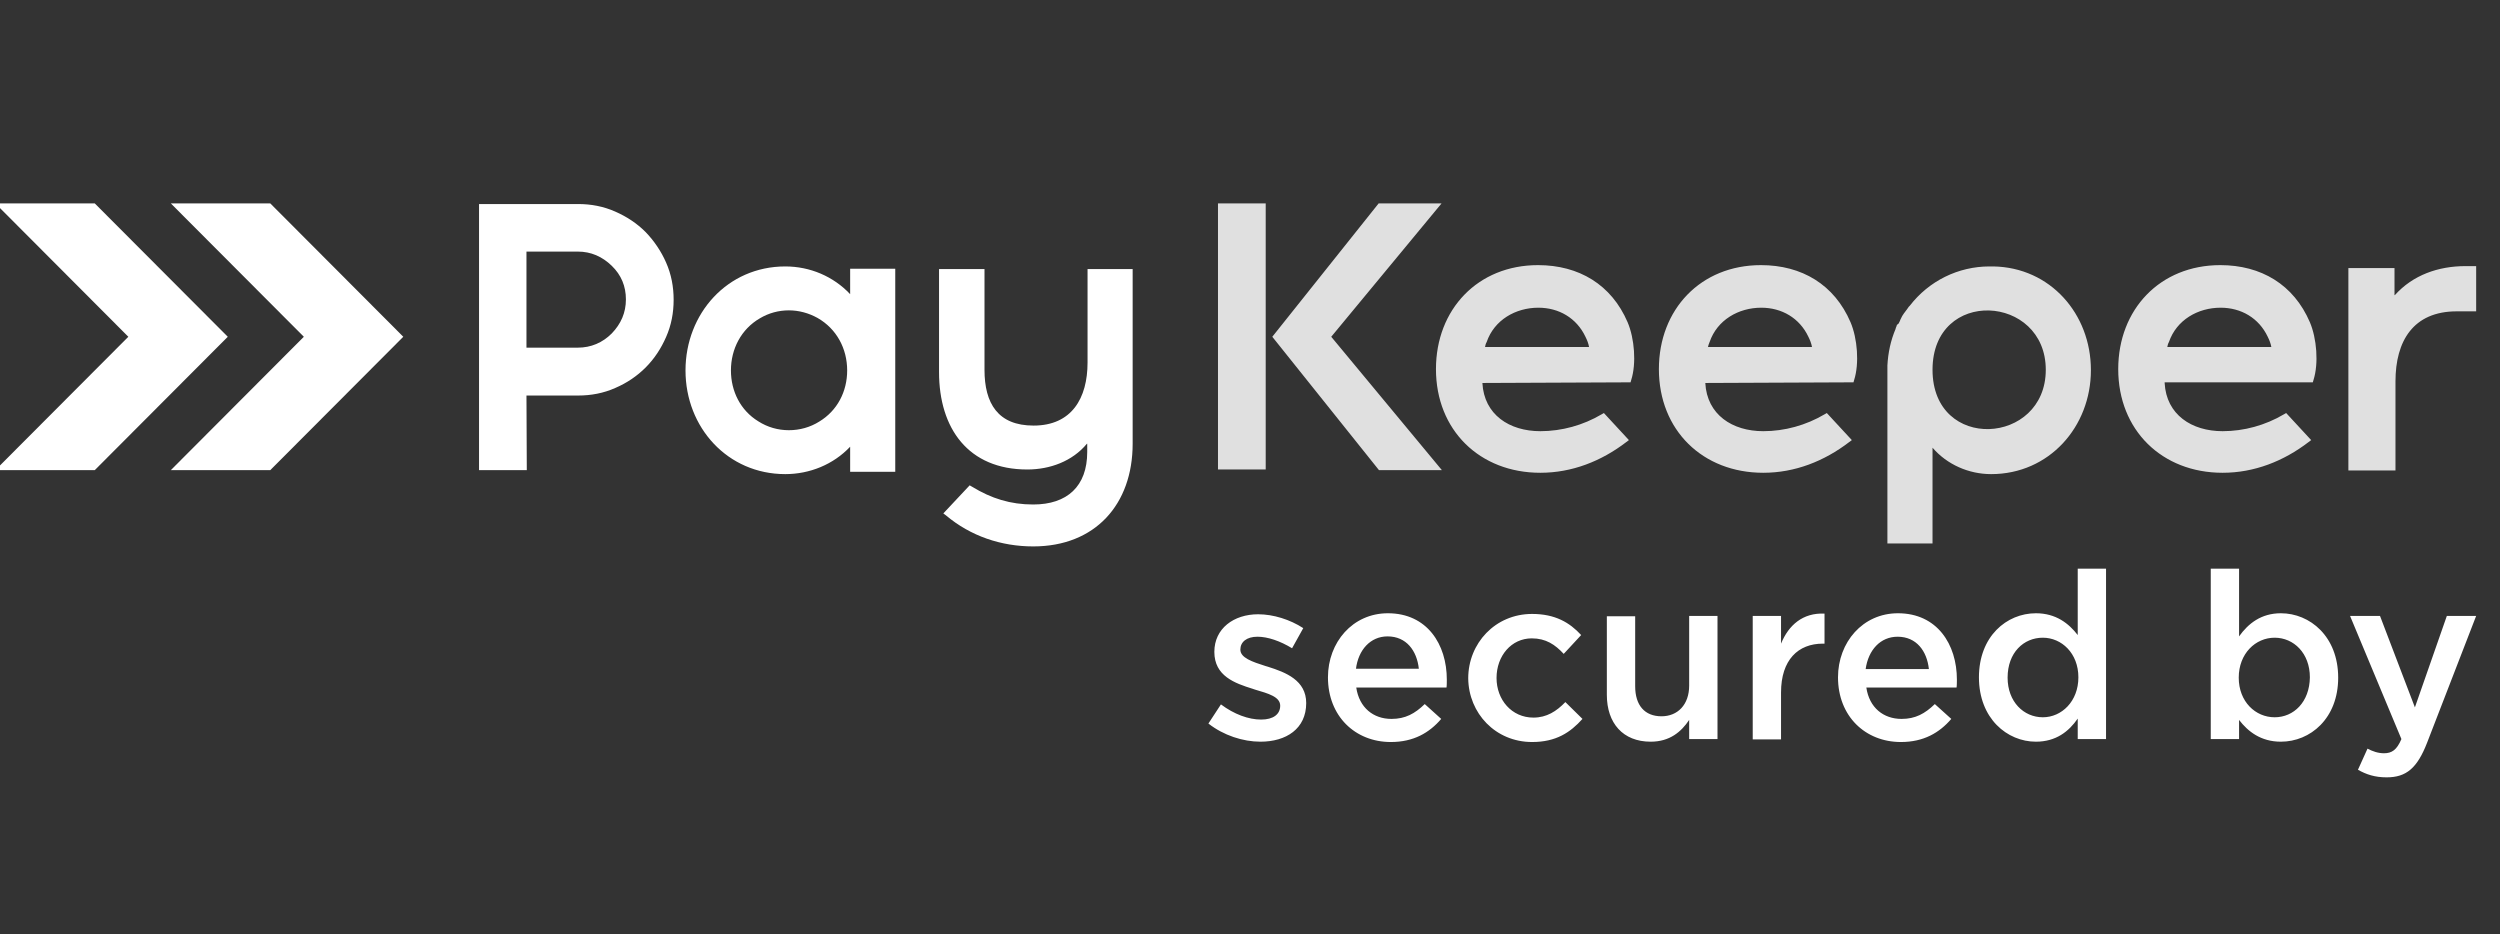
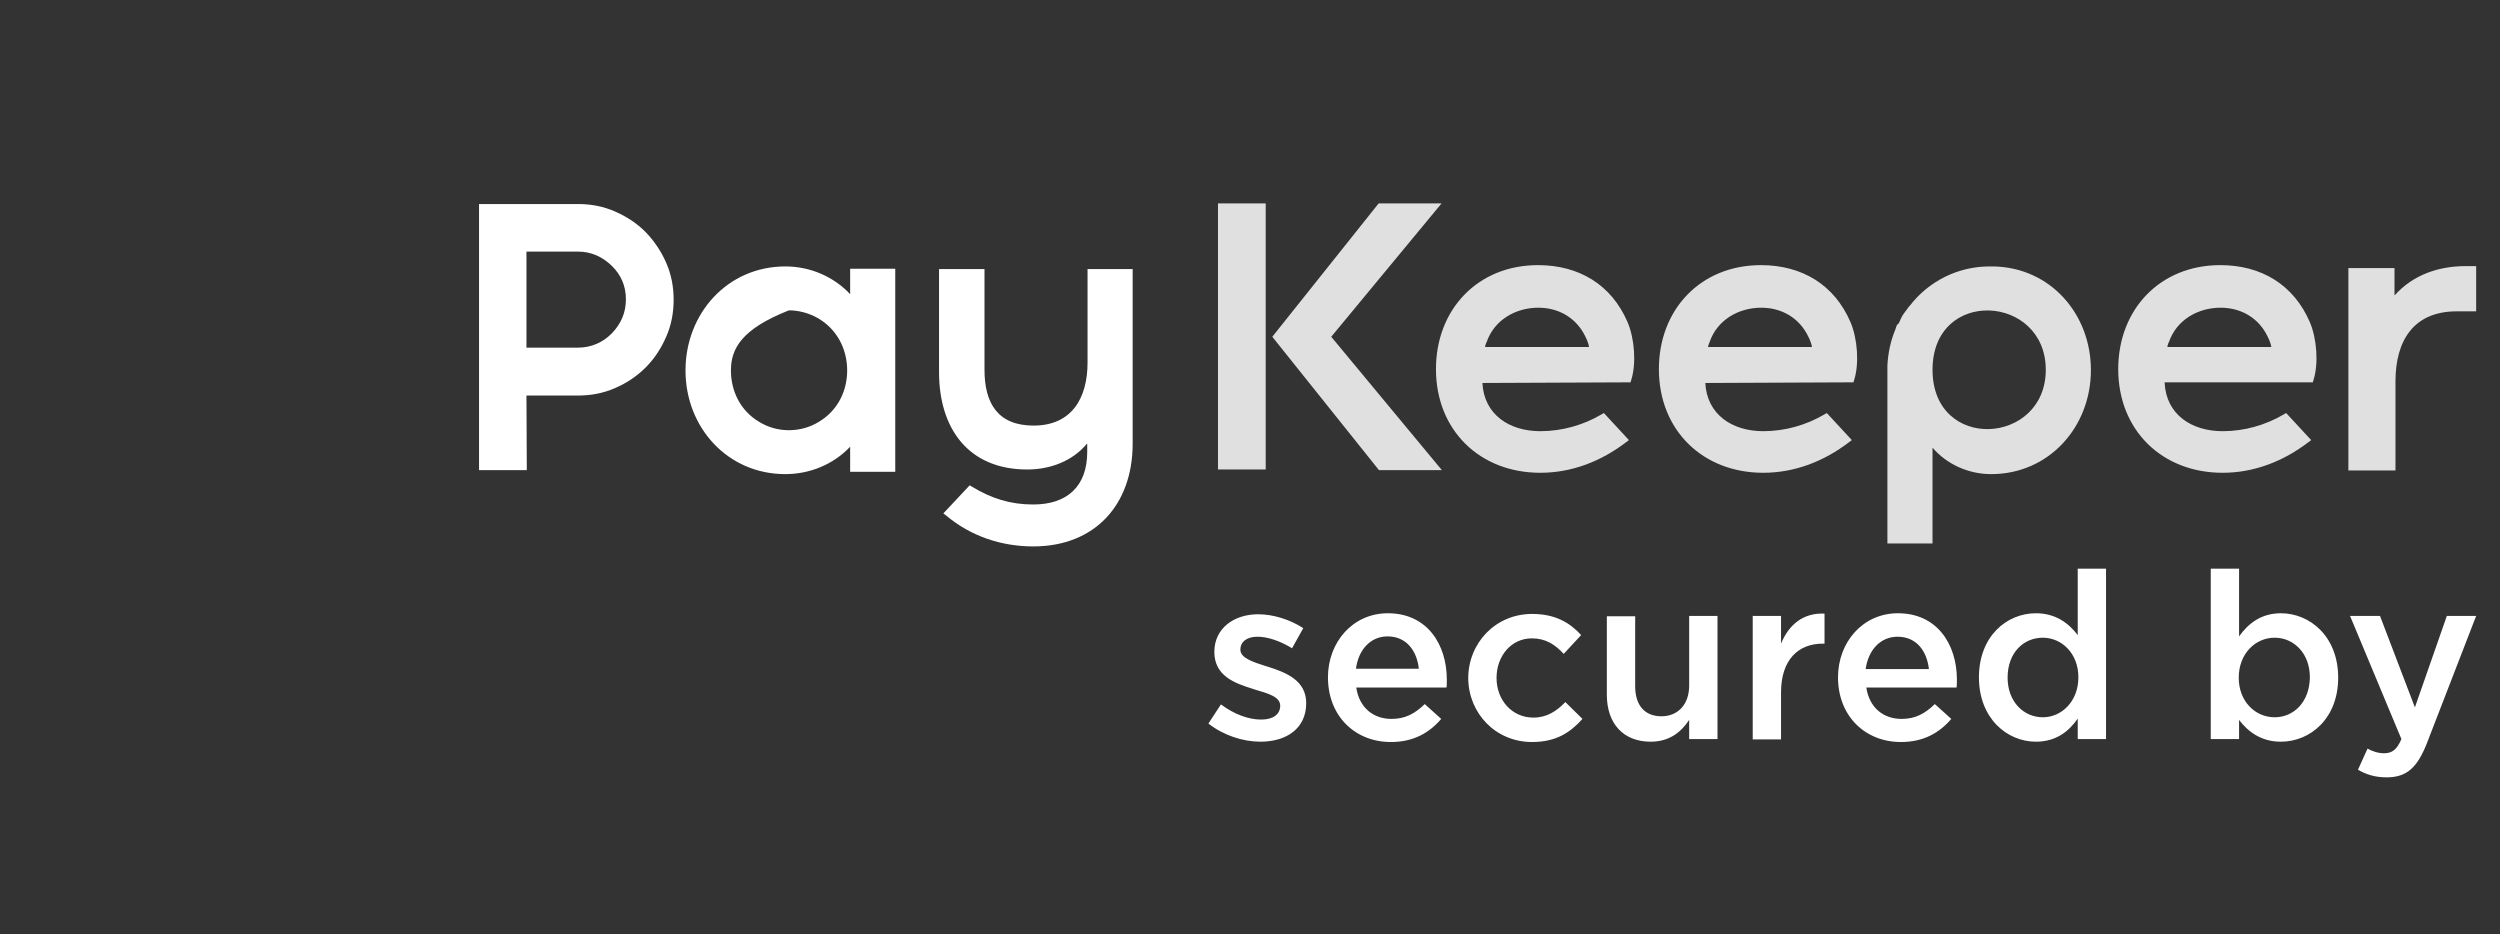
<svg xmlns="http://www.w3.org/2000/svg" width="99" height="37" viewBox="0 0 99 37" fill="none">
  <rect x="0" y="0" width="99" height="37" fill="#333333" stroke="none" />
  <g clip-path="url(#clip0)">
-     <path fill-rule="evenodd" clip-rule="evenodd" d="M6.764 18.618L12.032 13.336L6.764 8.054C8.081 8.054 9.385 8.054 10.702 8.054L15.97 13.336L10.702 18.618C9.385 18.618 8.068 18.618 6.764 18.618ZM-0.186 18.618L5.082 13.336L-0.186 8.054C1.131 8.054 2.435 8.054 3.752 8.054L9.02 13.336L3.752 18.618C2.448 18.618 1.131 18.618 -0.186 18.618Z" fill="white" />
    <path fill-rule="evenodd" clip-rule="evenodd" d="M49.914 29.371C50.931 29.371 51.726 28.861 51.726 27.842C51.726 26.94 50.918 26.626 50.214 26.404C50.188 26.39 50.148 26.39 50.122 26.377C49.588 26.207 49.118 26.05 49.118 25.724C49.118 25.423 49.366 25.214 49.796 25.214C50.201 25.214 50.696 25.384 51.166 25.671L51.609 24.874C51.087 24.534 50.422 24.325 49.822 24.325C48.858 24.325 48.088 24.887 48.088 25.815C48.088 26.77 48.897 27.057 49.614 27.279C49.64 27.293 49.666 27.293 49.692 27.306C50.227 27.463 50.696 27.593 50.696 27.946C50.696 28.286 50.422 28.495 49.94 28.495C49.444 28.495 48.871 28.286 48.349 27.894L47.853 28.652C48.453 29.123 49.223 29.371 49.914 29.371ZM55.077 29.384C55.977 29.384 56.603 29.018 57.072 28.469L56.42 27.881C56.029 28.26 55.651 28.469 55.103 28.469C54.386 28.469 53.826 28.025 53.708 27.227H57.281C57.294 27.175 57.294 26.992 57.294 26.913C57.294 25.515 56.512 24.285 54.96 24.285C53.565 24.285 52.587 25.436 52.587 26.822C52.587 28.365 53.669 29.384 55.077 29.384ZM53.695 26.495C53.786 25.737 54.269 25.201 54.947 25.201C55.69 25.201 56.108 25.763 56.186 26.482H53.695V26.495ZM60.671 29.384C61.623 29.384 62.184 29.005 62.666 28.469L61.988 27.802C61.636 28.169 61.245 28.417 60.724 28.417C59.863 28.417 59.263 27.711 59.263 26.848C59.263 25.972 59.85 25.279 60.658 25.279C61.219 25.279 61.584 25.528 61.923 25.894L62.614 25.148C62.158 24.652 61.584 24.312 60.671 24.312C59.211 24.312 58.142 25.475 58.142 26.861C58.155 28.247 59.224 29.384 60.671 29.384ZM65.366 29.371C66.122 29.371 66.578 28.979 66.891 28.509V29.267H68.013V24.39H66.891V27.149C66.891 27.907 66.435 28.365 65.796 28.365C65.131 28.365 64.753 27.933 64.753 27.175V24.403H63.631V27.515C63.631 28.639 64.27 29.371 65.366 29.371ZM69.408 29.28H70.529V27.423C70.529 26.129 71.207 25.488 72.185 25.488H72.251V24.299C71.39 24.259 70.829 24.756 70.529 25.488V24.39H69.408V29.28ZM75.276 29.384C76.175 29.384 76.801 29.018 77.271 28.469L76.619 27.881C76.228 28.26 75.85 28.469 75.302 28.469C74.585 28.469 74.024 28.025 73.907 27.227H77.479C77.492 27.175 77.493 26.992 77.493 26.913C77.493 25.515 76.71 24.285 75.158 24.285C73.763 24.285 72.785 25.436 72.785 26.822C72.785 28.365 73.868 29.384 75.276 29.384ZM73.88 26.495C73.985 25.737 74.467 25.214 75.145 25.214C75.889 25.214 76.306 25.776 76.384 26.495H73.88ZM80.622 29.371C81.417 29.371 81.926 28.966 82.278 28.456V29.267H83.399V22.52H82.278V25.148C81.926 24.691 81.417 24.285 80.622 24.285C79.461 24.285 78.366 25.201 78.366 26.822C78.366 28.456 79.487 29.371 80.622 29.371ZM80.896 28.404C80.139 28.404 79.501 27.789 79.501 26.835C79.501 25.841 80.139 25.253 80.896 25.253C81.639 25.253 82.304 25.867 82.304 26.822C82.304 27.776 81.639 28.404 80.896 28.404ZM90.323 29.371C91.484 29.371 92.592 28.456 92.592 26.835C92.592 25.201 91.471 24.285 90.323 24.285C89.541 24.285 89.032 24.691 88.667 25.201V22.52H87.546V29.267H88.667V28.509C89.019 28.966 89.528 29.371 90.323 29.371ZM90.076 28.404C89.319 28.404 88.654 27.789 88.654 26.835C88.654 25.881 89.319 25.253 90.076 25.253C90.832 25.253 91.471 25.867 91.471 26.822C91.458 27.802 90.832 28.404 90.076 28.404ZM94.509 30.783C95.291 30.783 95.722 30.417 96.113 29.411L98.056 24.39H96.895L95.63 28.012L94.248 24.39H93.062L95.096 29.267C94.913 29.698 94.718 29.829 94.405 29.829C94.17 29.829 93.948 29.75 93.753 29.646L93.375 30.483C93.701 30.666 94.04 30.783 94.509 30.783Z" fill="white" />
-     <path fill-rule="evenodd" clip-rule="evenodd" d="M31.24 17.036C31.671 17.036 32.088 16.918 32.44 16.696C33.157 16.265 33.548 15.506 33.548 14.669C33.548 13.807 33.131 13.022 32.375 12.591C32.023 12.395 31.631 12.29 31.24 12.29C30.836 12.29 30.445 12.395 30.093 12.604C29.349 13.035 28.945 13.82 28.945 14.669C28.945 15.493 29.323 16.252 30.027 16.683C30.393 16.918 30.81 17.036 31.24 17.036ZM20.848 13.767V9.963H22.882C23.403 9.963 23.847 10.159 24.225 10.525C24.603 10.891 24.786 11.336 24.786 11.858C24.786 12.382 24.59 12.826 24.225 13.205C23.86 13.571 23.403 13.767 22.882 13.767H22.517H20.848ZM20.848 15.663H22.53H22.895C23.403 15.663 23.899 15.572 24.368 15.362C24.825 15.166 25.229 14.892 25.568 14.552C25.92 14.199 26.181 13.793 26.376 13.349C26.585 12.878 26.676 12.382 26.676 11.872C26.676 11.362 26.585 10.865 26.376 10.394C26.181 9.95 25.907 9.544 25.568 9.191C25.216 8.838 24.812 8.577 24.368 8.381C23.899 8.172 23.403 8.08 22.895 8.08H18.97V18.618H20.861L20.848 15.663ZM33.666 17.69C33.001 18.396 32.062 18.775 31.097 18.775C28.815 18.775 27.146 16.931 27.146 14.669C27.146 12.421 28.802 10.551 31.097 10.551C32.075 10.551 33.001 10.943 33.666 11.649V10.643H35.452V18.683H33.666V17.69ZM43.041 17.572C42.467 18.265 41.581 18.592 40.681 18.592C38.347 18.592 37.186 16.971 37.186 14.735V10.656H38.986V14.643C38.986 15.977 39.52 16.853 40.929 16.853C42.441 16.853 43.067 15.768 43.067 14.356V10.656H44.853V17.572C44.853 19.978 43.367 21.638 40.916 21.638C39.651 21.638 38.438 21.233 37.46 20.409L37.356 20.331L38.399 19.219L38.49 19.272C39.26 19.742 40.016 19.978 40.916 19.978C42.259 19.978 43.054 19.259 43.054 17.899V17.572H43.041Z" fill="white" />
+     <path fill-rule="evenodd" clip-rule="evenodd" d="M31.24 17.036C31.671 17.036 32.088 16.918 32.44 16.696C33.157 16.265 33.548 15.506 33.548 14.669C33.548 13.807 33.131 13.022 32.375 12.591C32.023 12.395 31.631 12.29 31.24 12.29C29.349 13.035 28.945 13.82 28.945 14.669C28.945 15.493 29.323 16.252 30.027 16.683C30.393 16.918 30.81 17.036 31.24 17.036ZM20.848 13.767V9.963H22.882C23.403 9.963 23.847 10.159 24.225 10.525C24.603 10.891 24.786 11.336 24.786 11.858C24.786 12.382 24.59 12.826 24.225 13.205C23.86 13.571 23.403 13.767 22.882 13.767H22.517H20.848ZM20.848 15.663H22.53H22.895C23.403 15.663 23.899 15.572 24.368 15.362C24.825 15.166 25.229 14.892 25.568 14.552C25.92 14.199 26.181 13.793 26.376 13.349C26.585 12.878 26.676 12.382 26.676 11.872C26.676 11.362 26.585 10.865 26.376 10.394C26.181 9.95 25.907 9.544 25.568 9.191C25.216 8.838 24.812 8.577 24.368 8.381C23.899 8.172 23.403 8.08 22.895 8.08H18.97V18.618H20.861L20.848 15.663ZM33.666 17.69C33.001 18.396 32.062 18.775 31.097 18.775C28.815 18.775 27.146 16.931 27.146 14.669C27.146 12.421 28.802 10.551 31.097 10.551C32.075 10.551 33.001 10.943 33.666 11.649V10.643H35.452V18.683H33.666V17.69ZM43.041 17.572C42.467 18.265 41.581 18.592 40.681 18.592C38.347 18.592 37.186 16.971 37.186 14.735V10.656H38.986V14.643C38.986 15.977 39.52 16.853 40.929 16.853C42.441 16.853 43.067 15.768 43.067 14.356V10.656H44.853V17.572C44.853 19.978 43.367 21.638 40.916 21.638C39.651 21.638 38.438 21.233 37.46 20.409L37.356 20.331L38.399 19.219L38.49 19.272C39.26 19.742 40.016 19.978 40.916 19.978C42.259 19.978 43.054 19.259 43.054 17.899V17.572H43.041Z" fill="white" />
    <path fill-rule="evenodd" clip-rule="evenodd" d="M75.184 12.813L75.237 12.708C75.237 12.695 75.25 12.682 75.25 12.669L75.302 12.564L75.315 12.538L75.328 12.512L75.354 12.473C75.367 12.447 75.393 12.421 75.406 12.394L75.419 12.381C75.432 12.368 75.432 12.355 75.445 12.342L75.458 12.329L75.484 12.29L75.497 12.277C75.523 12.238 75.563 12.185 75.589 12.146C75.602 12.133 75.615 12.12 75.628 12.107C76.384 11.126 77.545 10.551 78.783 10.551H78.94C81.183 10.59 82.8 12.421 82.8 14.656C82.8 16.905 81.144 18.775 78.849 18.775C77.962 18.775 77.101 18.395 76.528 17.729V21.52H74.741V14.473C74.767 13.976 74.871 13.479 75.067 13.022V13.009L75.08 12.97L75.093 12.944L75.106 12.904L75.119 12.865L75.184 12.813ZM48.232 8.054H50.122V18.591H48.232V8.054ZM52.717 13.336L57.099 18.618H54.608L50.383 13.336L54.595 8.054H57.086L52.717 13.336ZM58.703 15.166C58.768 16.421 59.772 17.075 60.997 17.075C61.845 17.075 62.693 16.84 63.423 16.408L63.514 16.356L64.505 17.428L64.401 17.506C63.41 18.265 62.249 18.722 60.997 18.722C58.598 18.722 56.864 17.036 56.864 14.617C56.864 12.251 58.52 10.499 60.906 10.499C62.523 10.499 63.814 11.27 64.453 12.76C64.727 13.401 64.805 14.395 64.596 15.048L64.57 15.14L58.703 15.166ZM67.53 15.166C67.596 16.421 68.6 17.075 69.825 17.075C70.673 17.075 71.52 16.84 72.251 16.408L72.342 16.356L73.333 17.428L73.228 17.506C72.237 18.265 71.077 18.722 69.825 18.722C67.426 18.722 65.692 17.036 65.692 14.617C65.692 12.251 67.348 10.499 69.734 10.499C71.351 10.499 72.642 11.27 73.281 12.76C73.555 13.401 73.633 14.395 73.424 15.048L73.398 15.14L67.53 15.166ZM85.72 15.166C85.786 16.421 86.79 17.075 88.015 17.075C88.863 17.075 89.711 16.84 90.441 16.408L90.532 16.356L91.523 17.428L91.419 17.506C90.428 18.265 89.267 18.722 88.015 18.722C85.616 18.722 83.882 17.036 83.882 14.617C83.882 12.251 85.538 10.499 87.924 10.499C89.541 10.499 90.832 11.27 91.471 12.76C91.745 13.401 91.823 14.395 91.614 15.048L91.588 15.14H85.72V15.166ZM76.528 14.643C76.528 17.912 81.013 17.637 81.013 14.643C81.013 11.649 76.528 11.375 76.528 14.643ZM58.807 13.741H62.927C62.901 13.597 62.849 13.466 62.784 13.336C62.432 12.591 61.728 12.185 60.919 12.185C60.02 12.185 59.172 12.669 58.872 13.545C58.833 13.61 58.82 13.676 58.807 13.741ZM67.635 13.741H71.755C71.729 13.597 71.677 13.466 71.612 13.336C71.26 12.591 70.555 12.185 69.747 12.185C68.847 12.185 68 12.669 67.7 13.545C67.674 13.61 67.648 13.676 67.635 13.741ZM85.825 13.741H89.945C89.919 13.597 89.867 13.466 89.802 13.336C89.45 12.591 88.746 12.185 87.937 12.185C87.037 12.185 86.19 12.669 85.89 13.545C85.851 13.61 85.838 13.676 85.825 13.741ZM94.835 11.688C95.552 10.891 96.556 10.538 97.639 10.538H98.056V12.329H97.287C95.565 12.329 94.861 13.506 94.861 15.101V18.631H92.996V10.616H94.822V11.688H94.835Z" fill="#E0E0E0" />
  </g>
  <defs>
    <clipPath id="clip0">
      <rect width="99" height="37" fill="white" />
    </clipPath>
  </defs>
</svg>